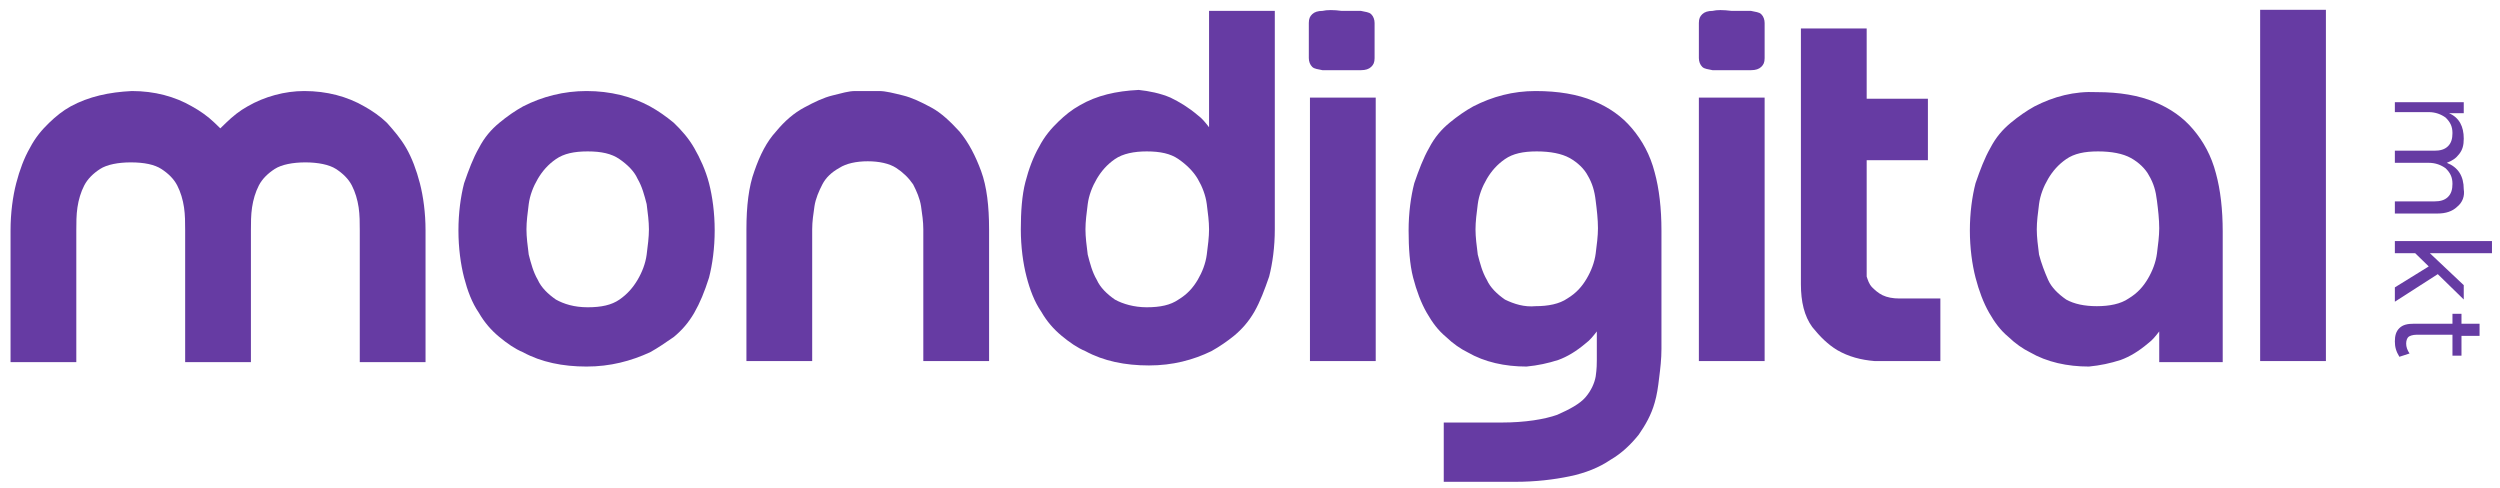
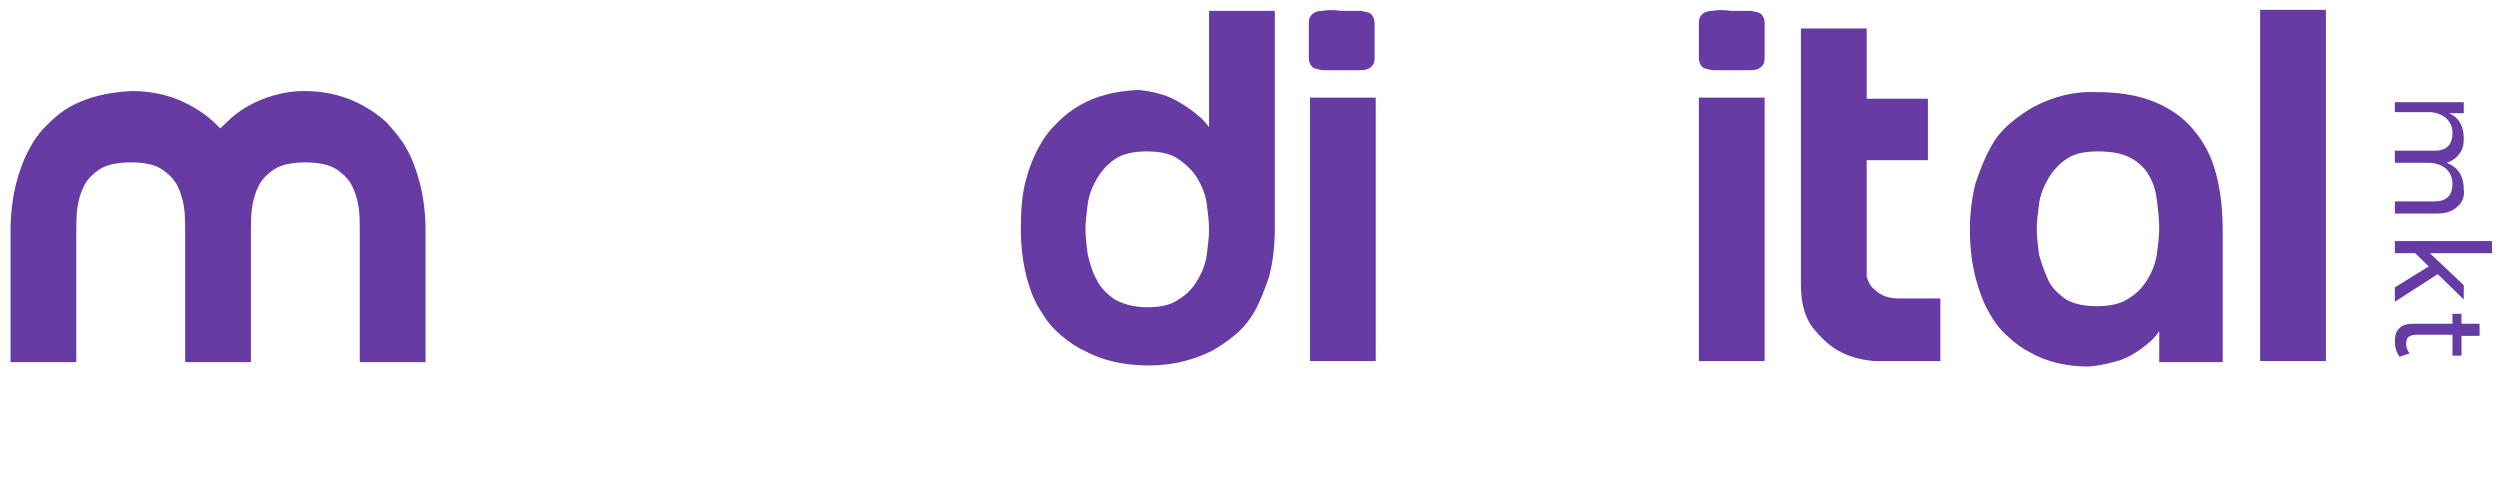
<svg xmlns="http://www.w3.org/2000/svg" width="256" height="50" viewBox="0 0 256 50" fill="none">
  <path d="M25.346 10.895C24.533 11.345 23.837 11.907 23.14 12.581C22.908 12.806 22.792 12.918 22.559 13.143C22.327 12.918 22.211 12.806 21.979 12.581C21.282 11.907 20.47 11.345 19.657 10.895C17.915 9.884 15.825 9.322 13.503 9.322C11.181 9.434 9.091 9.884 7.233 10.895C6.421 11.345 5.724 11.907 5.027 12.581C4.331 13.256 3.634 14.042 3.053 15.166C2.473 16.178 2.008 17.415 1.66 18.763C1.312 20.112 1.08 21.798 1.08 23.597V37.085H7.814V23.597C7.814 22.81 7.814 22.023 7.93 21.236C8.046 20.449 8.278 19.663 8.627 18.988C8.975 18.314 9.555 17.752 10.252 17.302C10.949 16.852 12.11 16.628 13.387 16.628C14.78 16.628 15.825 16.852 16.522 17.302C17.219 17.752 17.799 18.314 18.147 18.988C18.496 19.663 18.728 20.449 18.844 21.236C18.96 22.023 18.96 22.81 18.96 23.597V37.085H25.694V23.597C25.694 22.81 25.694 22.023 25.811 21.236C25.927 20.449 26.159 19.663 26.507 18.988C26.855 18.314 27.436 17.752 28.133 17.302C28.829 16.852 29.99 16.628 31.268 16.628C32.545 16.628 33.706 16.852 34.403 17.302C35.099 17.752 35.68 18.314 36.028 18.988C36.376 19.663 36.608 20.449 36.725 21.236C36.841 22.023 36.841 22.81 36.841 23.597V37.085H43.575V23.597C43.575 21.798 43.343 20.112 42.995 18.763C42.646 17.415 42.182 16.178 41.601 15.166C41.021 14.155 40.324 13.368 39.627 12.581C38.931 11.907 38.118 11.345 37.305 10.895C35.563 9.884 33.474 9.322 31.151 9.322C29.178 9.322 27.088 9.884 25.346 10.895Z" fill="#663BA3" />
-   <path d="M56.929 30.678C56.116 30.116 55.42 29.442 55.071 28.655C54.607 27.868 54.375 26.969 54.142 26.07C54.026 25.17 53.91 24.271 53.91 23.484C53.91 22.697 54.026 21.798 54.142 20.899C54.259 20 54.607 19.101 55.071 18.314C55.536 17.527 56.116 16.852 56.929 16.291C57.742 15.729 58.787 15.504 60.18 15.504C61.573 15.504 62.618 15.729 63.431 16.291C64.244 16.852 64.941 17.527 65.289 18.314C65.753 19.101 65.986 20 66.218 20.899C66.334 21.798 66.45 22.697 66.45 23.484C66.45 24.271 66.334 25.17 66.218 26.07C66.102 26.969 65.753 27.868 65.289 28.655C64.824 29.442 64.244 30.116 63.431 30.678C62.618 31.24 61.573 31.465 60.18 31.465C58.787 31.465 57.742 31.128 56.929 30.678ZM53.562 10.895C52.749 11.345 51.936 11.907 51.124 12.581C50.311 13.256 49.614 14.042 49.034 15.166C48.453 16.178 47.989 17.415 47.524 18.763C47.176 20.112 46.944 21.798 46.944 23.597C46.944 25.395 47.176 27.081 47.524 28.43C47.873 29.779 48.337 31.015 49.034 32.027C49.614 33.038 50.311 33.825 51.124 34.5C51.936 35.174 52.749 35.736 53.562 36.073C55.42 37.085 57.626 37.535 60.064 37.535C62.502 37.535 64.592 36.973 66.566 36.073C67.379 35.624 68.192 35.062 69.004 34.5C69.817 33.825 70.514 33.038 71.094 32.027C71.675 31.015 72.139 29.891 72.604 28.43C72.952 27.081 73.184 25.395 73.184 23.597C73.184 21.798 72.952 20.112 72.604 18.763C72.255 17.415 71.675 16.178 71.094 15.166C70.514 14.155 69.817 13.368 69.004 12.581C68.192 11.907 67.379 11.345 66.566 10.895C64.708 9.884 62.502 9.322 60.064 9.322C57.742 9.322 55.536 9.884 53.562 10.895Z" fill="#663BA3" />
-   <path d="M87.581 9.322C86.884 9.322 86.188 9.546 85.258 9.771C84.33 9.996 83.401 10.446 82.356 11.008C81.311 11.57 80.382 12.356 79.453 13.48C78.525 14.492 77.828 15.841 77.247 17.527C76.667 19.101 76.434 21.124 76.434 23.484V36.973H83.168V23.484C83.168 22.697 83.285 21.911 83.401 21.124C83.517 20.337 83.865 19.55 84.213 18.876C84.562 18.201 85.143 17.639 85.955 17.19C86.652 16.74 87.697 16.515 88.858 16.515C90.019 16.515 91.064 16.74 91.76 17.19C92.458 17.639 93.037 18.201 93.502 18.876C93.85 19.55 94.199 20.337 94.315 21.124C94.431 21.911 94.547 22.697 94.547 23.484V36.973H101.282V23.484C101.282 21.124 101.049 19.101 100.469 17.527C99.888 15.953 99.192 14.604 98.263 13.48C97.334 12.469 96.405 11.57 95.36 11.008C94.315 10.446 93.386 9.996 92.458 9.771C91.528 9.546 90.716 9.322 90.019 9.322C89.322 9.322 88.974 9.322 88.858 9.322C88.626 9.322 88.162 9.322 87.581 9.322Z" fill="#663BA3" />
  <path d="M114.169 30.678C113.356 30.116 112.66 29.442 112.311 28.655C111.847 27.868 111.615 26.969 111.383 26.07C111.267 25.171 111.151 24.271 111.151 23.485C111.151 22.698 111.267 21.799 111.383 20.899C111.499 20 111.847 19.101 112.311 18.314C112.776 17.527 113.356 16.853 114.169 16.291C114.982 15.729 116.143 15.504 117.42 15.504C118.814 15.504 119.859 15.729 120.671 16.291C121.483 16.853 122.181 17.527 122.646 18.314C123.11 19.101 123.458 20 123.574 20.899C123.691 21.799 123.807 22.698 123.807 23.485C123.807 24.271 123.691 25.171 123.574 26.07C123.458 26.969 123.11 27.868 122.646 28.655C122.181 29.442 121.6 30.116 120.671 30.678C119.859 31.24 118.814 31.465 117.42 31.465C116.143 31.465 114.982 31.128 114.169 30.678ZM123.807 1.004V13.031C123.458 12.581 123.11 12.132 122.646 11.795C121.717 11.008 120.788 10.446 119.859 9.996C118.814 9.547 117.652 9.322 116.608 9.209C114.286 9.322 112.311 9.771 110.57 10.783C109.757 11.233 109.06 11.795 108.364 12.469C107.668 13.143 106.971 13.93 106.391 15.054C105.81 16.066 105.345 17.302 104.997 18.651C104.649 20 104.532 21.686 104.532 23.485C104.532 25.283 104.764 26.969 105.113 28.318C105.461 29.667 105.926 30.903 106.623 31.915C107.203 32.926 107.9 33.713 108.713 34.388C109.525 35.062 110.338 35.624 111.151 35.961C113.009 36.973 115.214 37.422 117.652 37.422C120.092 37.422 122.181 36.861 124.039 35.961C124.851 35.512 125.665 34.95 126.361 34.388C127.173 33.713 127.871 32.926 128.451 31.915C129.031 30.903 129.495 29.667 129.961 28.318C130.308 26.969 130.54 25.283 130.54 23.485V1.116H123.807V1.004Z" fill="#663BA3" />
  <path d="M134.139 36.973H140.874V9.996H134.139V36.973ZM135.416 1.116C134.952 1.116 134.603 1.229 134.371 1.453C134.139 1.678 134.023 1.903 134.023 2.353C134.023 2.69 134.023 3.364 134.023 4.151C134.023 4.938 134.023 5.5 134.023 5.95C134.023 6.287 134.139 6.624 134.371 6.849C134.603 7.074 134.952 7.074 135.416 7.186C135.881 7.186 136.577 7.186 137.391 7.186C138.319 7.186 138.9 7.186 139.365 7.186C139.828 7.186 140.177 7.074 140.409 6.849C140.642 6.624 140.758 6.399 140.758 5.95C140.758 5.612 140.758 4.938 140.758 4.151C140.758 3.364 140.758 2.802 140.758 2.353C140.758 2.016 140.642 1.678 140.409 1.453C140.177 1.229 139.828 1.229 139.365 1.116C138.9 1.116 138.203 1.116 137.391 1.116C136.577 1.004 135.881 1.004 135.416 1.116Z" fill="#663BA3" />
-   <path d="M154.11 30.678C153.298 30.116 152.6 29.442 152.252 28.655C151.788 27.868 151.556 26.969 151.324 26.07C151.208 25.17 151.092 24.271 151.092 23.484C151.092 22.697 151.208 21.798 151.324 20.899C151.439 20 151.788 19.101 152.252 18.314C152.716 17.527 153.298 16.852 154.11 16.291C154.923 15.729 155.967 15.504 157.361 15.504C158.755 15.504 159.915 15.729 160.728 16.178C161.541 16.628 162.237 17.302 162.585 17.977C163.05 18.763 163.283 19.55 163.399 20.562C163.515 21.461 163.631 22.473 163.631 23.372C163.631 24.159 163.515 25.058 163.399 25.957C163.283 26.856 162.935 27.756 162.469 28.542C162.005 29.329 161.425 30.004 160.496 30.566C159.683 31.128 158.522 31.352 157.245 31.352C156.084 31.465 155.039 31.128 154.11 30.678ZM150.859 10.895C150.046 11.345 149.234 11.907 148.42 12.581C147.608 13.256 146.912 14.042 146.331 15.166C145.751 16.178 145.286 17.415 144.821 18.763C144.473 20.112 144.241 21.798 144.241 23.597C144.241 25.395 144.356 27.081 144.705 28.43C145.054 29.779 145.518 31.015 146.098 32.027C146.678 33.038 147.26 33.825 148.073 34.5C148.768 35.174 149.582 35.736 150.278 36.073C152.02 37.085 154.11 37.535 156.315 37.535C157.477 37.422 158.521 37.197 159.567 36.86C160.496 36.523 161.425 35.961 162.353 35.174C162.818 34.837 163.167 34.387 163.515 33.938V36.86C163.515 37.197 163.515 37.759 163.399 38.546C163.283 39.221 162.935 40.008 162.353 40.682C161.773 41.356 160.728 41.918 159.451 42.48C158.174 42.93 156.2 43.267 153.761 43.267H147.84V49.337H155.155C157.245 49.337 159.103 49.112 160.728 48.775C162.353 48.438 163.747 47.876 164.908 47.089C166.069 46.414 166.999 45.515 167.811 44.504C168.507 43.492 169.088 42.48 169.436 41.244C169.668 40.457 169.784 39.67 169.9 38.659C170.016 37.759 170.133 36.748 170.133 35.736V23.597C170.133 21.349 169.9 19.325 169.436 17.639C168.972 15.841 168.158 14.38 167.114 13.143C166.069 11.907 164.792 11.008 163.167 10.333C161.541 9.659 159.567 9.322 157.245 9.322C154.923 9.322 152.834 9.884 150.859 10.895Z" fill="#663BA3" />
  <path d="M173.965 36.973H180.698V9.996H173.965V36.973ZM175.358 1.116C174.893 1.116 174.546 1.229 174.313 1.453C174.081 1.678 173.965 1.903 173.965 2.353C173.965 2.69 173.965 3.364 173.965 4.151C173.965 4.938 173.965 5.5 173.965 5.95C173.965 6.287 174.081 6.624 174.313 6.849C174.546 7.074 174.893 7.074 175.358 7.186C175.823 7.186 176.519 7.186 177.332 7.186C178.261 7.186 178.841 7.186 179.307 7.186C179.771 7.186 180.119 7.074 180.351 6.849C180.583 6.624 180.698 6.399 180.698 5.95C180.698 5.612 180.698 4.938 180.698 4.151C180.698 3.364 180.698 2.802 180.698 2.353C180.698 2.016 180.583 1.678 180.351 1.453C180.119 1.229 179.771 1.229 179.307 1.116C178.841 1.116 178.144 1.116 177.332 1.116C176.403 1.004 175.823 1.004 175.358 1.116Z" fill="#663BA3" />
-   <path d="M184.413 2.802V29.105C184.413 30.903 184.761 32.364 185.574 33.488C186.387 34.5 187.2 35.287 188.128 35.849C189.291 36.523 190.567 36.86 191.96 36.973H198.694V30.566H194.514C193.818 30.566 193.238 30.453 192.772 30.229C192.308 30.004 191.96 29.666 191.728 29.442C191.38 29.105 191.264 28.655 191.148 28.318V16.403H197.418V10.108H191.148V2.915H184.413V2.802Z" fill="#663BA3" />
+   <path d="M184.413 2.802V29.105C184.413 30.903 184.761 32.364 185.574 33.488C186.387 34.5 187.2 35.287 188.128 35.849C189.291 36.523 190.567 36.86 191.96 36.973H198.694V30.566H194.514C193.818 30.566 193.238 30.453 192.772 30.229C192.308 30.004 191.96 29.666 191.728 29.442C191.38 29.105 191.264 28.655 191.148 28.318V16.403H197.418V10.108H191.148V2.915H184.413V2.802" fill="#663BA3" />
  <path d="M211.583 30.678C210.771 30.116 210.074 29.442 209.726 28.655C209.378 27.868 209.03 26.969 208.798 26.07C208.682 25.171 208.566 24.271 208.566 23.485C208.566 22.698 208.682 21.798 208.798 20.899C208.914 20 209.262 19.101 209.726 18.314C210.19 17.527 210.771 16.853 211.583 16.291C212.397 15.729 213.442 15.504 214.835 15.504C216.228 15.504 217.389 15.729 218.201 16.178C219.015 16.628 219.711 17.302 220.059 17.977C220.525 18.764 220.757 19.55 220.873 20.562C220.989 21.461 221.105 22.473 221.105 23.372C221.105 24.159 220.989 25.058 220.873 25.957C220.757 26.857 220.408 27.756 219.943 28.543C219.479 29.329 218.899 30.004 217.969 30.566C217.157 31.128 215.996 31.353 214.719 31.353C213.442 31.353 212.397 31.128 211.583 30.678ZM208.332 10.895C207.52 11.345 206.707 11.907 205.895 12.581C205.082 13.256 204.385 14.043 203.804 15.167C203.224 16.178 202.76 17.415 202.295 18.764C201.946 20.112 201.714 21.798 201.714 23.597C201.714 25.395 201.946 27.081 202.295 28.43C202.644 29.779 203.109 31.015 203.688 32.027C204.268 33.039 204.85 33.825 205.663 34.5C206.358 35.174 207.172 35.736 207.868 36.074C209.61 37.085 211.7 37.535 213.906 37.535C215.067 37.422 216.112 37.198 217.157 36.86C218.086 36.523 219.015 35.961 219.943 35.174C220.408 34.837 220.757 34.388 221.105 33.938V37.085H227.606V23.709C227.606 21.461 227.374 19.438 226.911 17.752C226.446 15.953 225.633 14.492 224.589 13.256C223.543 12.019 222.267 11.12 220.64 10.446C219.015 9.771 217.041 9.434 214.719 9.434C212.397 9.322 210.306 9.884 208.332 10.895Z" fill="#663BA3" />
  <path d="M238.173 1.004H231.439V36.973H238.173V1.004Z" fill="#663BA3" />
  <path d="M251.594 21.187C251.132 21.638 250.437 21.864 249.628 21.864H245.234V20.622H249.281C249.86 20.622 250.321 20.509 250.668 20.171C251.015 19.832 251.132 19.381 251.132 18.817C251.132 18.14 250.9 17.688 250.437 17.237C249.975 16.898 249.396 16.672 248.703 16.672H245.234V15.431H249.281C249.86 15.431 250.321 15.318 250.668 14.979C251.015 14.641 251.132 14.189 251.132 13.625C251.132 12.948 250.9 12.497 250.437 12.045C249.975 11.707 249.396 11.481 248.703 11.481H245.234V10.465H252.288V11.594H250.785C251.825 12.045 252.288 12.948 252.288 14.189C252.288 14.867 252.172 15.318 251.825 15.77C251.478 16.221 251.132 16.447 250.553 16.672C251.709 17.124 252.288 18.027 252.288 19.381C252.403 20.058 252.172 20.735 251.594 21.187Z" fill="#663BA3" />
  <path d="M245.234 29.427L248.703 27.282L247.315 25.928H245.234V24.686H255.178V25.928H248.819L252.288 29.201V30.668L249.628 28.072L245.234 30.894V29.427Z" fill="#663BA3" />
  <path d="M245.697 36.535C245.35 35.971 245.234 35.519 245.234 34.955C245.234 34.391 245.35 33.939 245.697 33.601C246.044 33.262 246.505 33.149 247.199 33.149H251.132V32.133H252.056V33.149H253.907V34.391H252.056V36.422H251.132V34.278H247.431C247.084 34.278 246.737 34.391 246.621 34.504C246.505 34.617 246.391 34.842 246.391 35.181C246.391 35.519 246.505 35.858 246.737 36.197L245.697 36.535Z" fill="#663BA3" />
</svg>